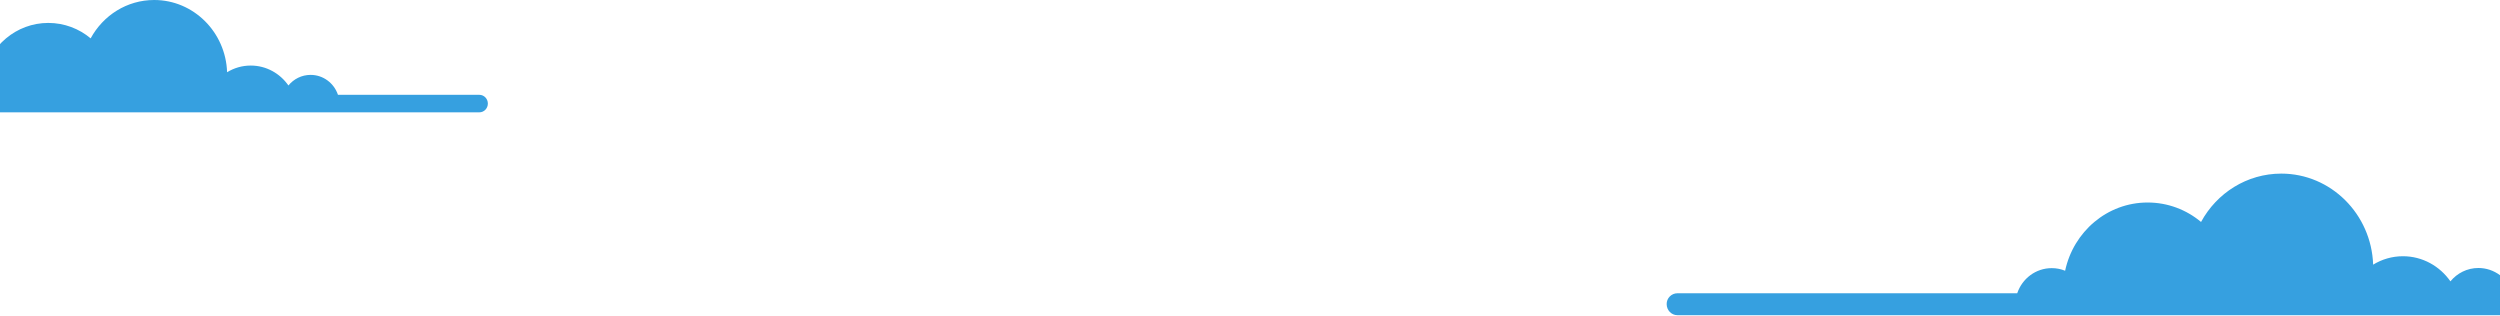
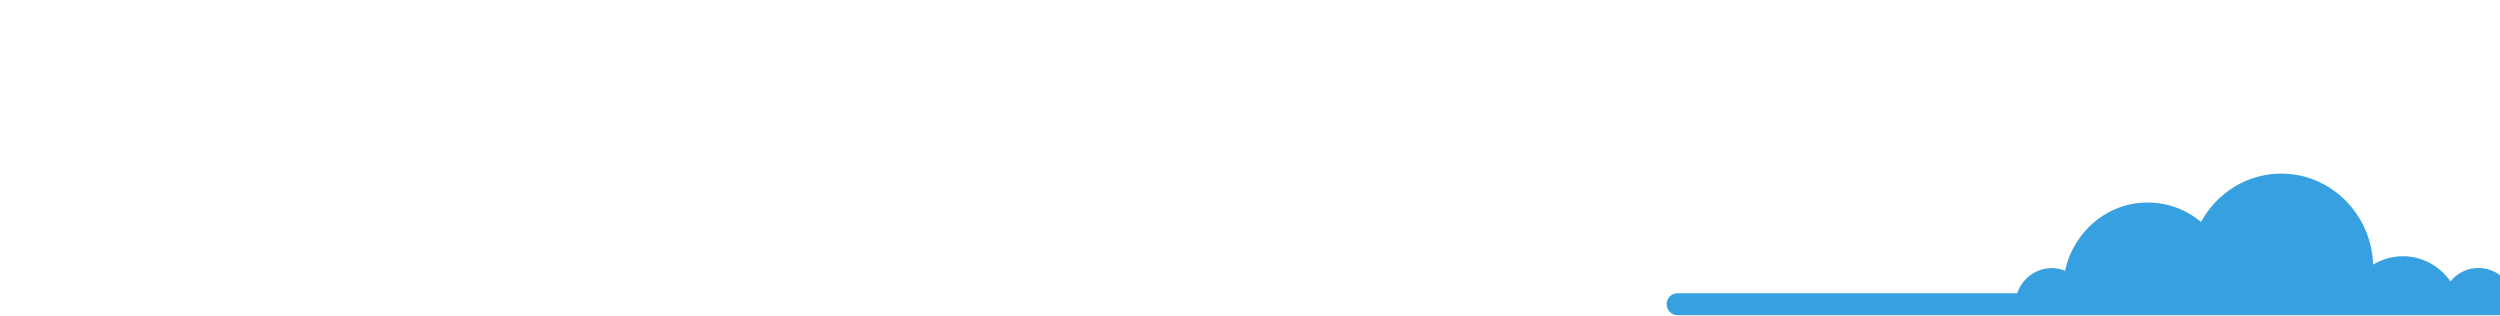
<svg xmlns="http://www.w3.org/2000/svg" width="1440" height="182" viewBox="0 0 1440 182" fill="none">
  <path d="M966.187 168.918H1161.92C1164.77 160.471 1172.58 154.449 1181.78 154.449C1184.54 154.449 1187.07 154.951 1189.51 155.954C1194.31 133.455 1213.76 116.644 1237.04 116.644C1248.68 116.644 1259.42 120.826 1267.8 127.852C1276.84 111.208 1294.17 100 1314.03 100C1342.6 100 1365.95 123.335 1366.93 152.441C1371.98 149.347 1377.84 147.59 1384.1 147.59C1395.33 147.59 1405.34 153.278 1411.45 162.06C1415.27 157.376 1421.05 154.365 1427.56 154.365C1436.76 154.365 1444.57 160.387 1447.42 168.835H1550.05C1553.47 168.835 1556.23 171.678 1556.23 175.191C1556.23 178.704 1553.47 181.548 1550.05 181.548H966.187C962.769 181.548 960.002 178.704 960.002 175.191C959.92 171.762 962.769 168.918 966.187 168.918Z" fill="#36A0E0" />
-   <path d="M-187.092 54.682H-31.792C-29.532 47.979 -23.333 43.201 -16.036 43.201C-13.84 43.201 -11.839 43.6 -9.901 44.396C-6.091 26.545 9.342 13.206 27.81 13.206C37.044 13.206 45.568 16.524 52.219 22.098C59.387 8.892 73.076 0 88.832 0C111.498 0 130.03 18.515 130.805 41.609C134.809 39.153 139.458 37.76 144.43 37.76C153.342 37.76 161.284 42.272 166.127 49.24C169.162 45.524 173.747 43.135 178.913 43.135C186.21 43.135 192.409 47.913 194.669 54.616H276.097C278.809 54.616 281.004 56.872 281.004 59.659C281.004 62.446 278.809 64.703 276.097 64.703H-187.092C-189.804 64.769 -192 62.513 -192 59.725C-192 56.938 -189.804 54.682 -187.092 54.682Z" fill="#36A0E0" />
</svg>